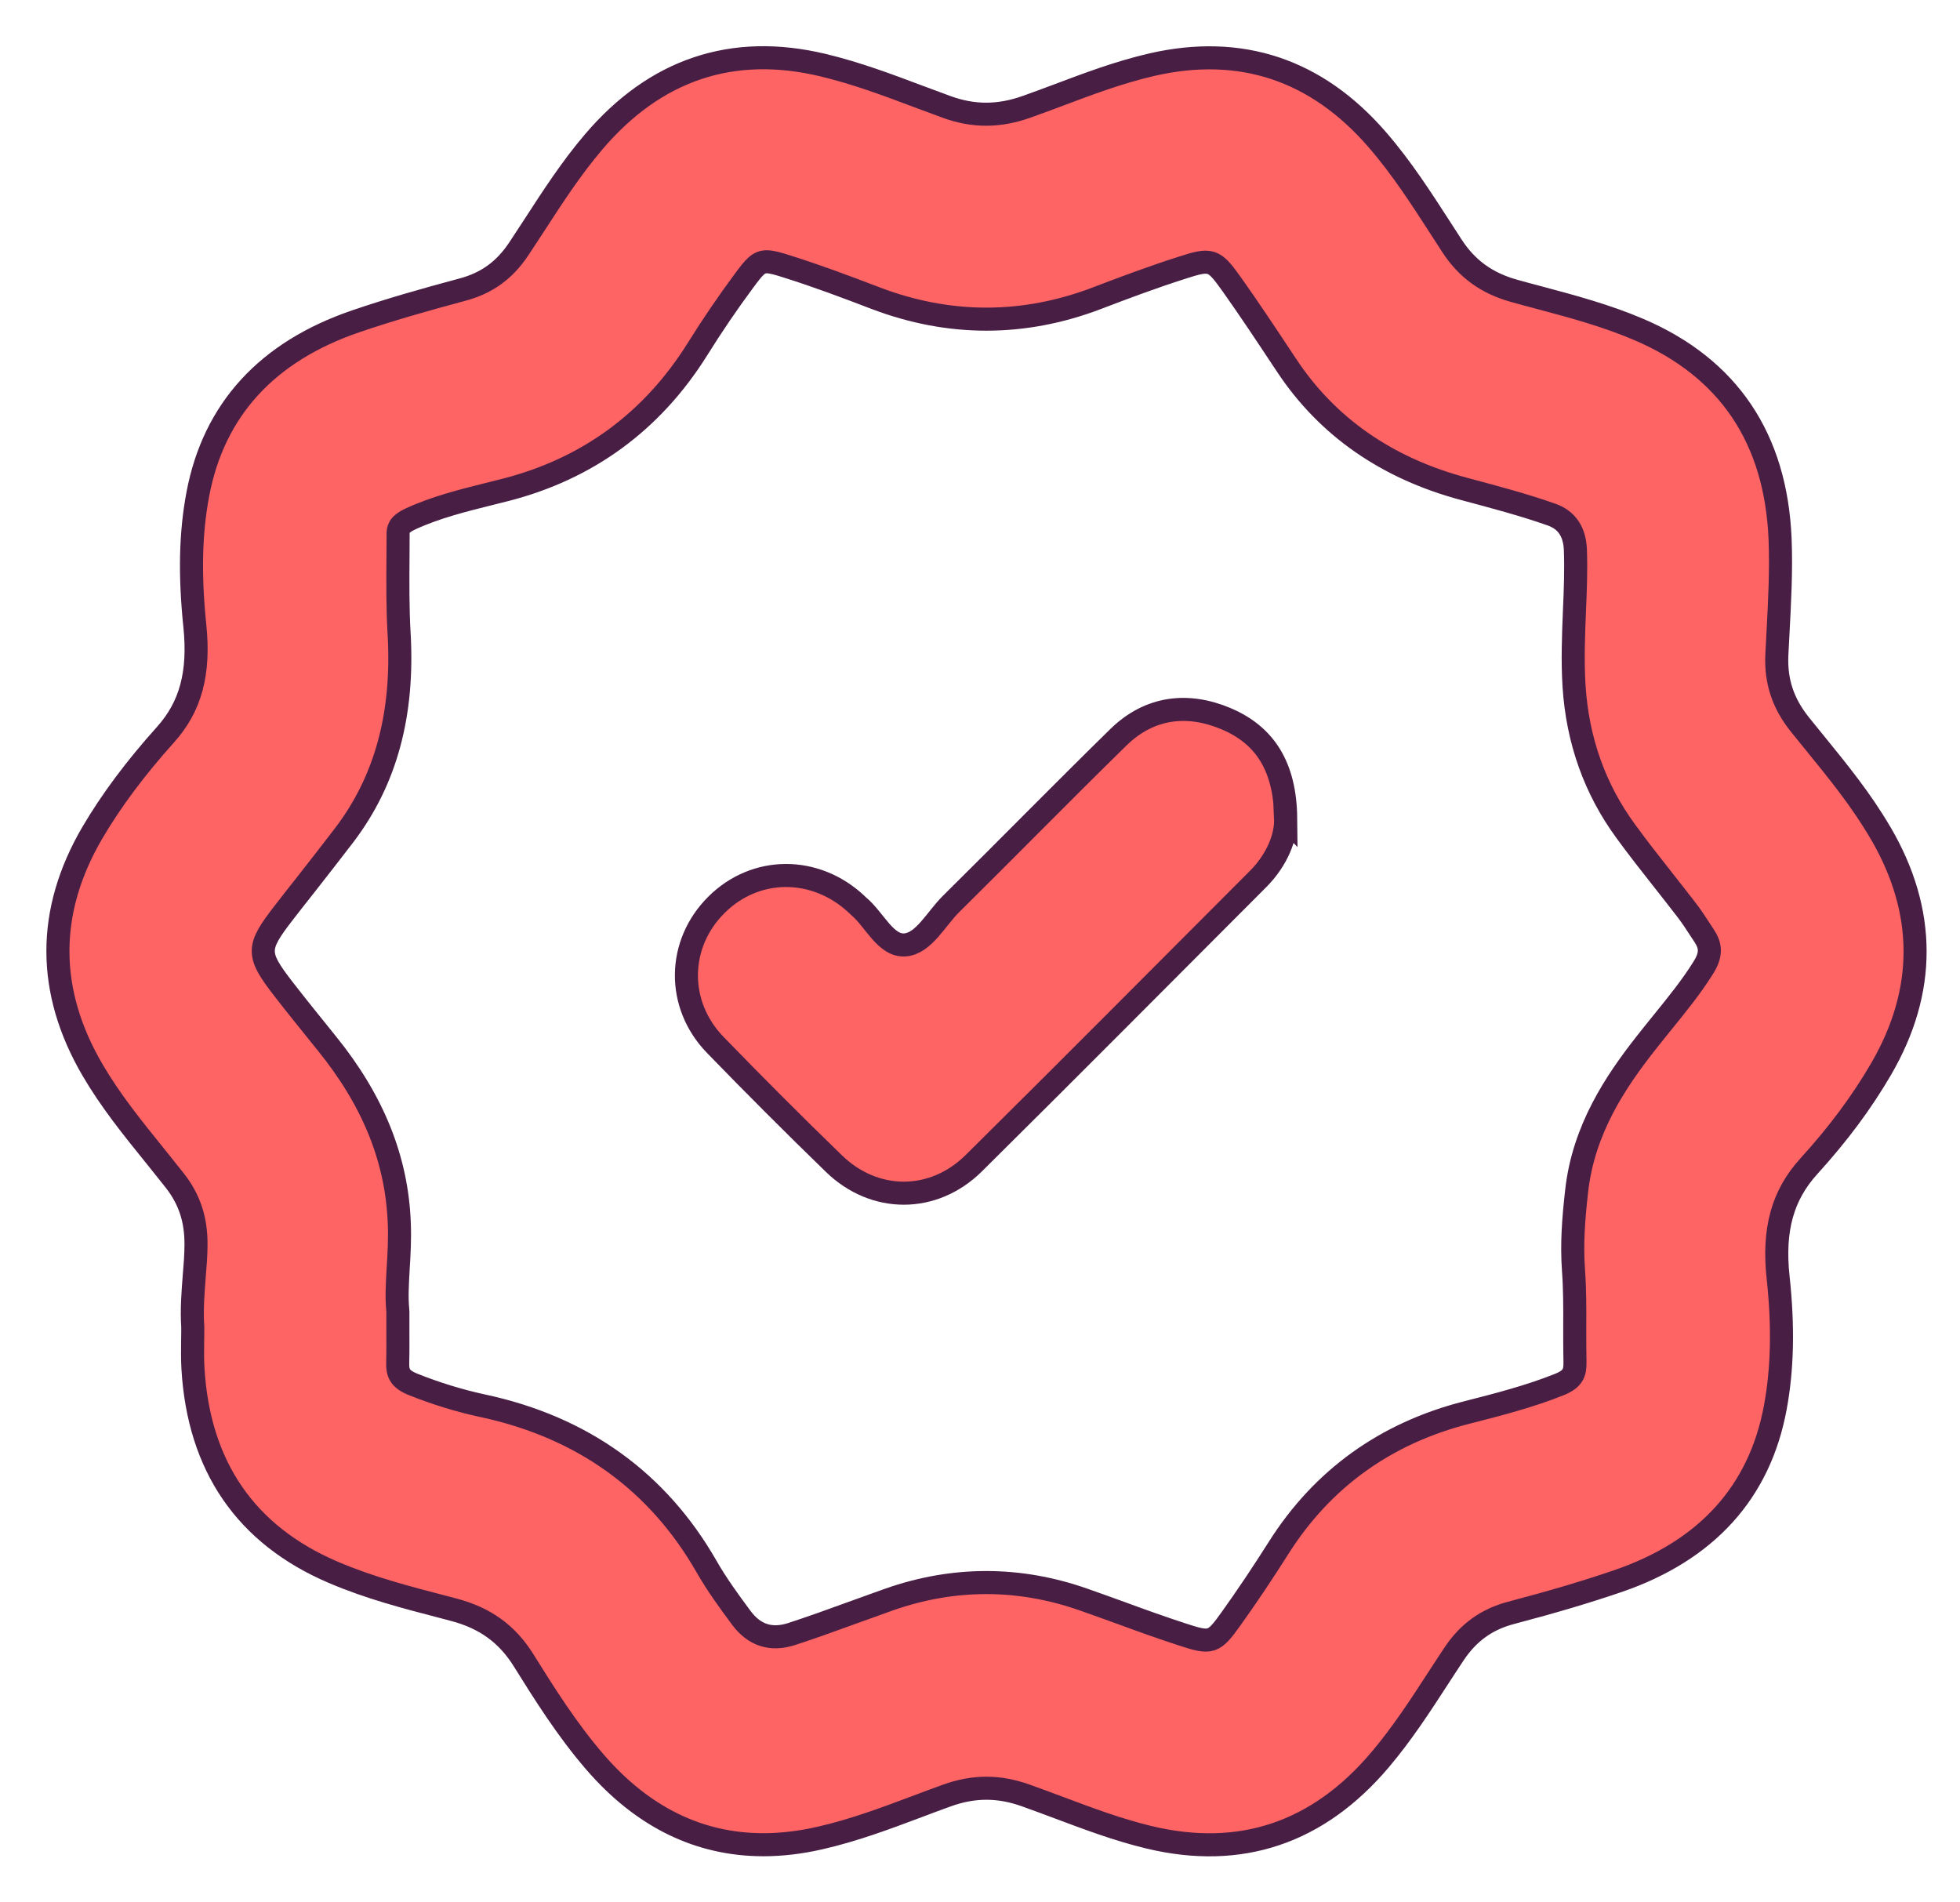
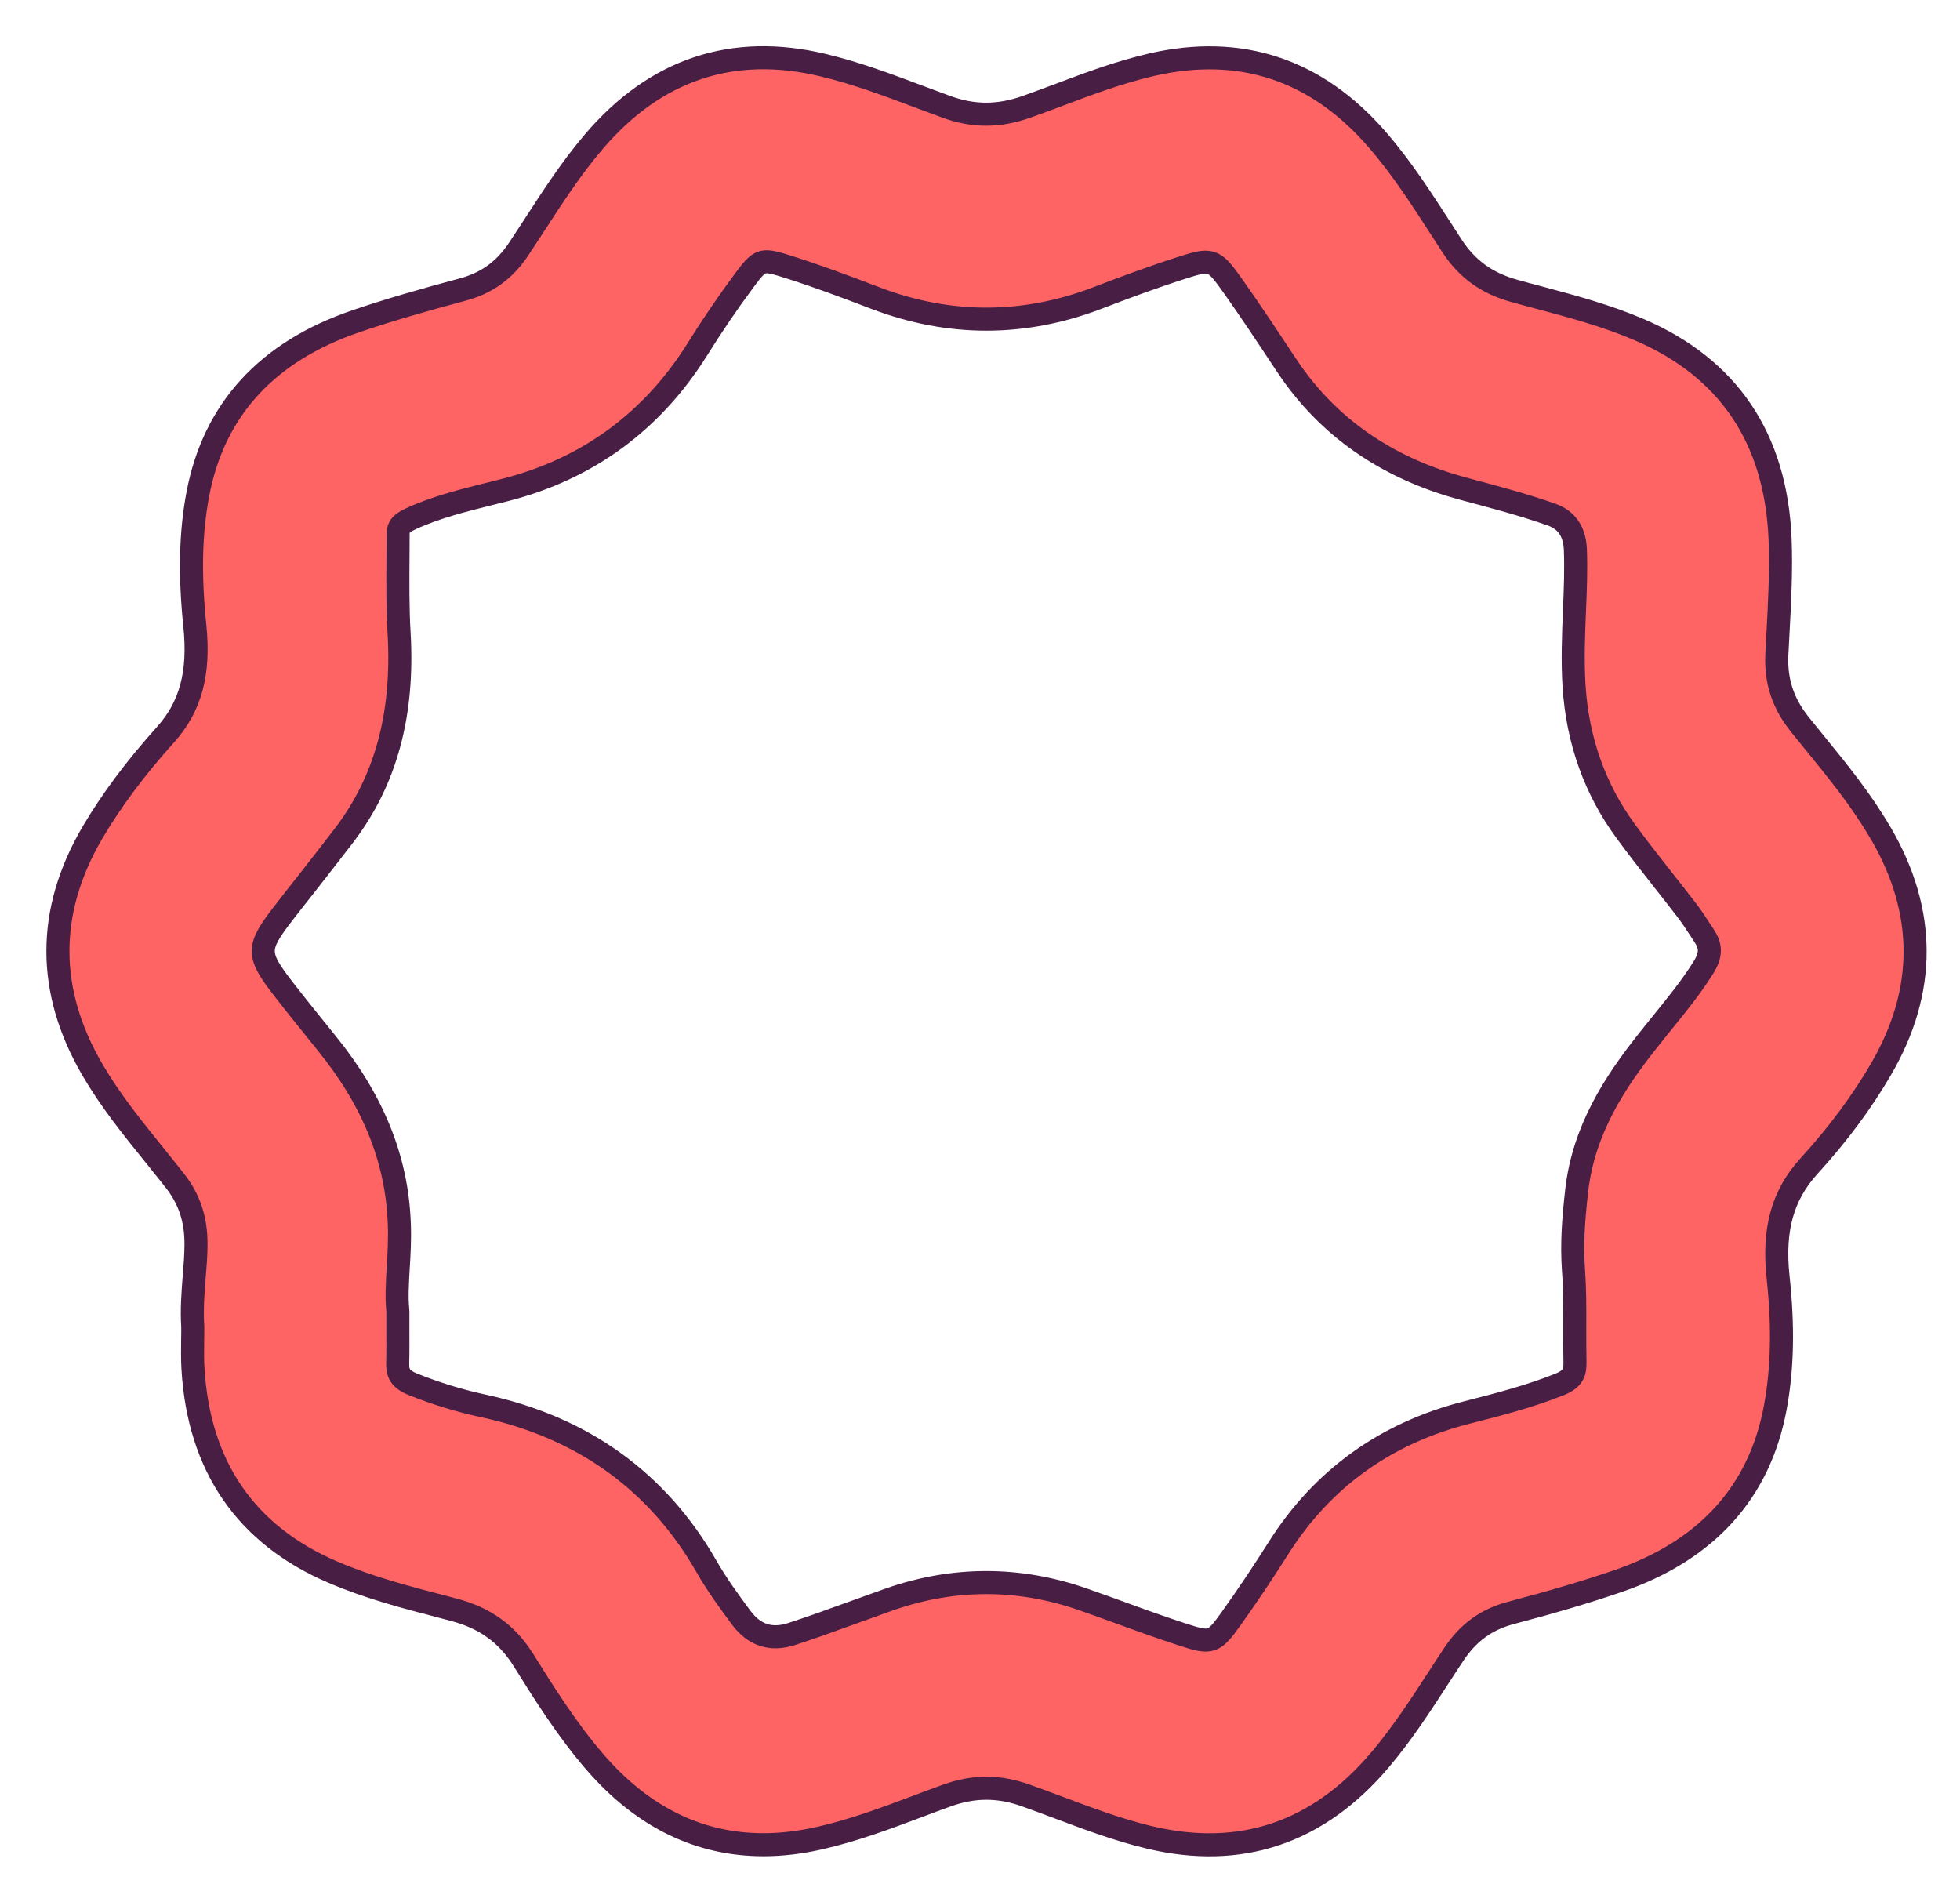
<svg xmlns="http://www.w3.org/2000/svg" width="34" height="33" viewBox="0 0 34 33" fill="none">
  <path d="M32.623 14.452C32.29 13.879 31.879 13.376 31.483 12.889C31.397 12.784 31.312 12.679 31.226 12.572C30.928 12.202 30.801 11.815 30.823 11.354C30.83 11.234 30.835 11.114 30.842 10.994C30.87 10.459 30.901 9.904 30.879 9.348C30.806 7.603 29.984 6.382 28.434 5.718C27.862 5.473 27.272 5.316 26.701 5.163C26.556 5.125 26.409 5.086 26.265 5.045C25.79 4.913 25.444 4.663 25.182 4.257L25.001 3.977C24.664 3.455 24.317 2.913 23.89 2.421C22.837 1.206 21.522 0.769 19.984 1.121C19.416 1.252 18.883 1.453 18.365 1.648C18.181 1.717 17.996 1.786 17.81 1.852C17.33 2.023 16.887 2.025 16.419 1.854C16.257 1.795 16.096 1.734 15.936 1.675C15.406 1.475 14.856 1.269 14.277 1.13C12.707 0.754 11.366 1.204 10.295 2.465C9.912 2.915 9.596 3.402 9.29 3.874C9.193 4.023 9.095 4.172 8.997 4.321C8.752 4.688 8.444 4.911 8.026 5.023C7.334 5.209 6.753 5.375 6.173 5.573C4.632 6.099 3.709 7.107 3.432 8.571C3.305 9.241 3.288 9.967 3.38 10.857C3.464 11.678 3.307 12.259 2.87 12.745C2.346 13.329 1.93 13.887 1.601 14.447C0.804 15.811 0.806 17.195 1.606 18.562C1.919 19.097 2.302 19.57 2.671 20.027C2.792 20.18 2.916 20.33 3.036 20.484C3.288 20.807 3.403 21.159 3.4 21.591C3.4 21.77 3.385 21.953 3.369 22.144C3.347 22.428 3.324 22.723 3.344 23.02C3.344 23.095 3.344 23.166 3.342 23.235C3.341 23.406 3.337 23.567 3.347 23.736C3.446 25.433 4.263 26.624 5.775 27.272C6.406 27.543 7.06 27.712 7.691 27.876L7.865 27.922C8.411 28.064 8.797 28.343 9.081 28.798C9.432 29.36 9.828 29.996 10.323 30.568C11.147 31.521 12.127 32 13.244 32C13.56 32 13.887 31.961 14.223 31.884C14.816 31.749 15.374 31.539 15.914 31.336C16.086 31.272 16.257 31.206 16.43 31.145C16.892 30.979 17.325 30.978 17.793 31.145C17.988 31.215 18.183 31.287 18.377 31.36C18.875 31.546 19.389 31.741 19.932 31.871C21.516 32.252 22.866 31.798 23.942 30.524C24.321 30.076 24.637 29.59 24.942 29.12C25.035 28.978 25.126 28.836 25.221 28.694C25.471 28.318 25.788 28.09 26.212 27.978C26.945 27.785 27.534 27.609 28.069 27.426C29.605 26.898 30.524 25.885 30.796 24.416C30.921 23.744 30.936 23.007 30.845 22.161C30.755 21.33 30.92 20.733 31.381 20.227C31.889 19.669 32.298 19.117 32.632 18.543C33.419 17.19 33.417 15.814 32.627 14.457L32.623 14.452ZM27.295 22.032C27.319 22.359 27.319 22.687 27.317 23.034C27.317 23.233 27.317 23.431 27.321 23.631C27.324 23.817 27.285 23.922 27.05 24.017C26.537 24.223 25.981 24.366 25.443 24.503C24.037 24.861 22.939 25.651 22.181 26.849C21.907 27.282 21.631 27.694 21.36 28.073C21.052 28.504 21.013 28.517 20.516 28.355C20.154 28.237 19.785 28.105 19.43 27.974C19.218 27.898 19.006 27.82 18.793 27.746C17.677 27.355 16.543 27.354 15.425 27.746C15.21 27.822 14.995 27.9 14.78 27.978C14.437 28.103 14.081 28.232 13.733 28.345C13.375 28.461 13.084 28.367 12.858 28.062C12.64 27.768 12.43 27.479 12.256 27.174C11.408 25.694 10.103 24.756 8.376 24.386C7.972 24.299 7.565 24.174 7.171 24.017C6.933 23.922 6.894 23.817 6.899 23.634C6.904 23.459 6.902 23.281 6.902 23.076C6.902 22.978 6.902 22.873 6.902 22.76L6.899 22.709C6.879 22.509 6.892 22.266 6.907 22.005C6.923 21.751 6.938 21.491 6.926 21.213C6.884 20.108 6.472 19.09 5.67 18.1C5.4 17.765 5.156 17.464 4.912 17.149C4.451 16.552 4.451 16.442 4.919 15.838C5.046 15.674 5.173 15.511 5.302 15.349C5.528 15.06 5.755 14.77 5.978 14.478C6.694 13.532 7.004 12.39 6.923 10.987C6.897 10.549 6.901 10.092 6.904 9.65C6.904 9.524 6.906 9.397 6.906 9.27C6.906 9.19 6.906 9.101 7.122 9.001C7.56 8.799 8.034 8.681 8.533 8.557L8.76 8.5C10.19 8.136 11.313 7.314 12.1 6.055C12.355 5.646 12.626 5.248 12.905 4.872C13.083 4.632 13.157 4.541 13.301 4.541C13.386 4.541 13.496 4.573 13.665 4.627C14.171 4.786 14.677 4.976 15.194 5.174C16.467 5.657 17.756 5.657 19.025 5.174C19.468 5.004 19.986 4.81 20.499 4.646C21.013 4.48 21.054 4.493 21.369 4.935C21.668 5.356 21.961 5.798 22.243 6.224L22.321 6.341C23.025 7.404 24.059 8.123 25.394 8.48L25.431 8.49C25.923 8.622 26.434 8.757 26.913 8.926C27.177 9.019 27.315 9.221 27.328 9.534C27.341 9.881 27.328 10.229 27.312 10.596C27.295 11.019 27.277 11.457 27.305 11.902C27.365 12.843 27.666 13.689 28.201 14.418C28.41 14.706 28.632 14.987 28.845 15.258C28.982 15.432 29.121 15.608 29.256 15.784C29.343 15.896 29.422 16.019 29.507 16.149L29.563 16.234C29.666 16.393 29.701 16.54 29.551 16.78C29.344 17.114 29.096 17.418 28.833 17.743C28.737 17.862 28.64 17.982 28.546 18.102C28.023 18.768 27.471 19.591 27.351 20.652C27.294 21.152 27.263 21.579 27.295 22.029V22.032Z" fill="#FF6464" stroke="#481E45" stroke-width="0.4" />
-   <path d="M22.301 14.195C22.315 14.506 22.157 14.916 21.82 15.252C20.179 16.895 18.543 18.543 16.892 20.178C16.19 20.872 15.169 20.868 14.466 20.185C13.768 19.508 13.082 18.821 12.406 18.124C11.728 17.423 11.747 16.373 12.428 15.696C13.105 15.021 14.146 15.017 14.86 15.687C14.87 15.697 14.88 15.708 14.89 15.716C15.169 15.945 15.361 16.417 15.699 16.391C16.024 16.367 16.239 15.936 16.498 15.681C17.469 14.721 18.425 13.745 19.399 12.791C19.942 12.259 20.607 12.185 21.277 12.471C21.939 12.754 22.294 13.293 22.303 14.197L22.301 14.195Z" fill="#FF6464" stroke="#481E45" stroke-width="0.4" />
</svg>